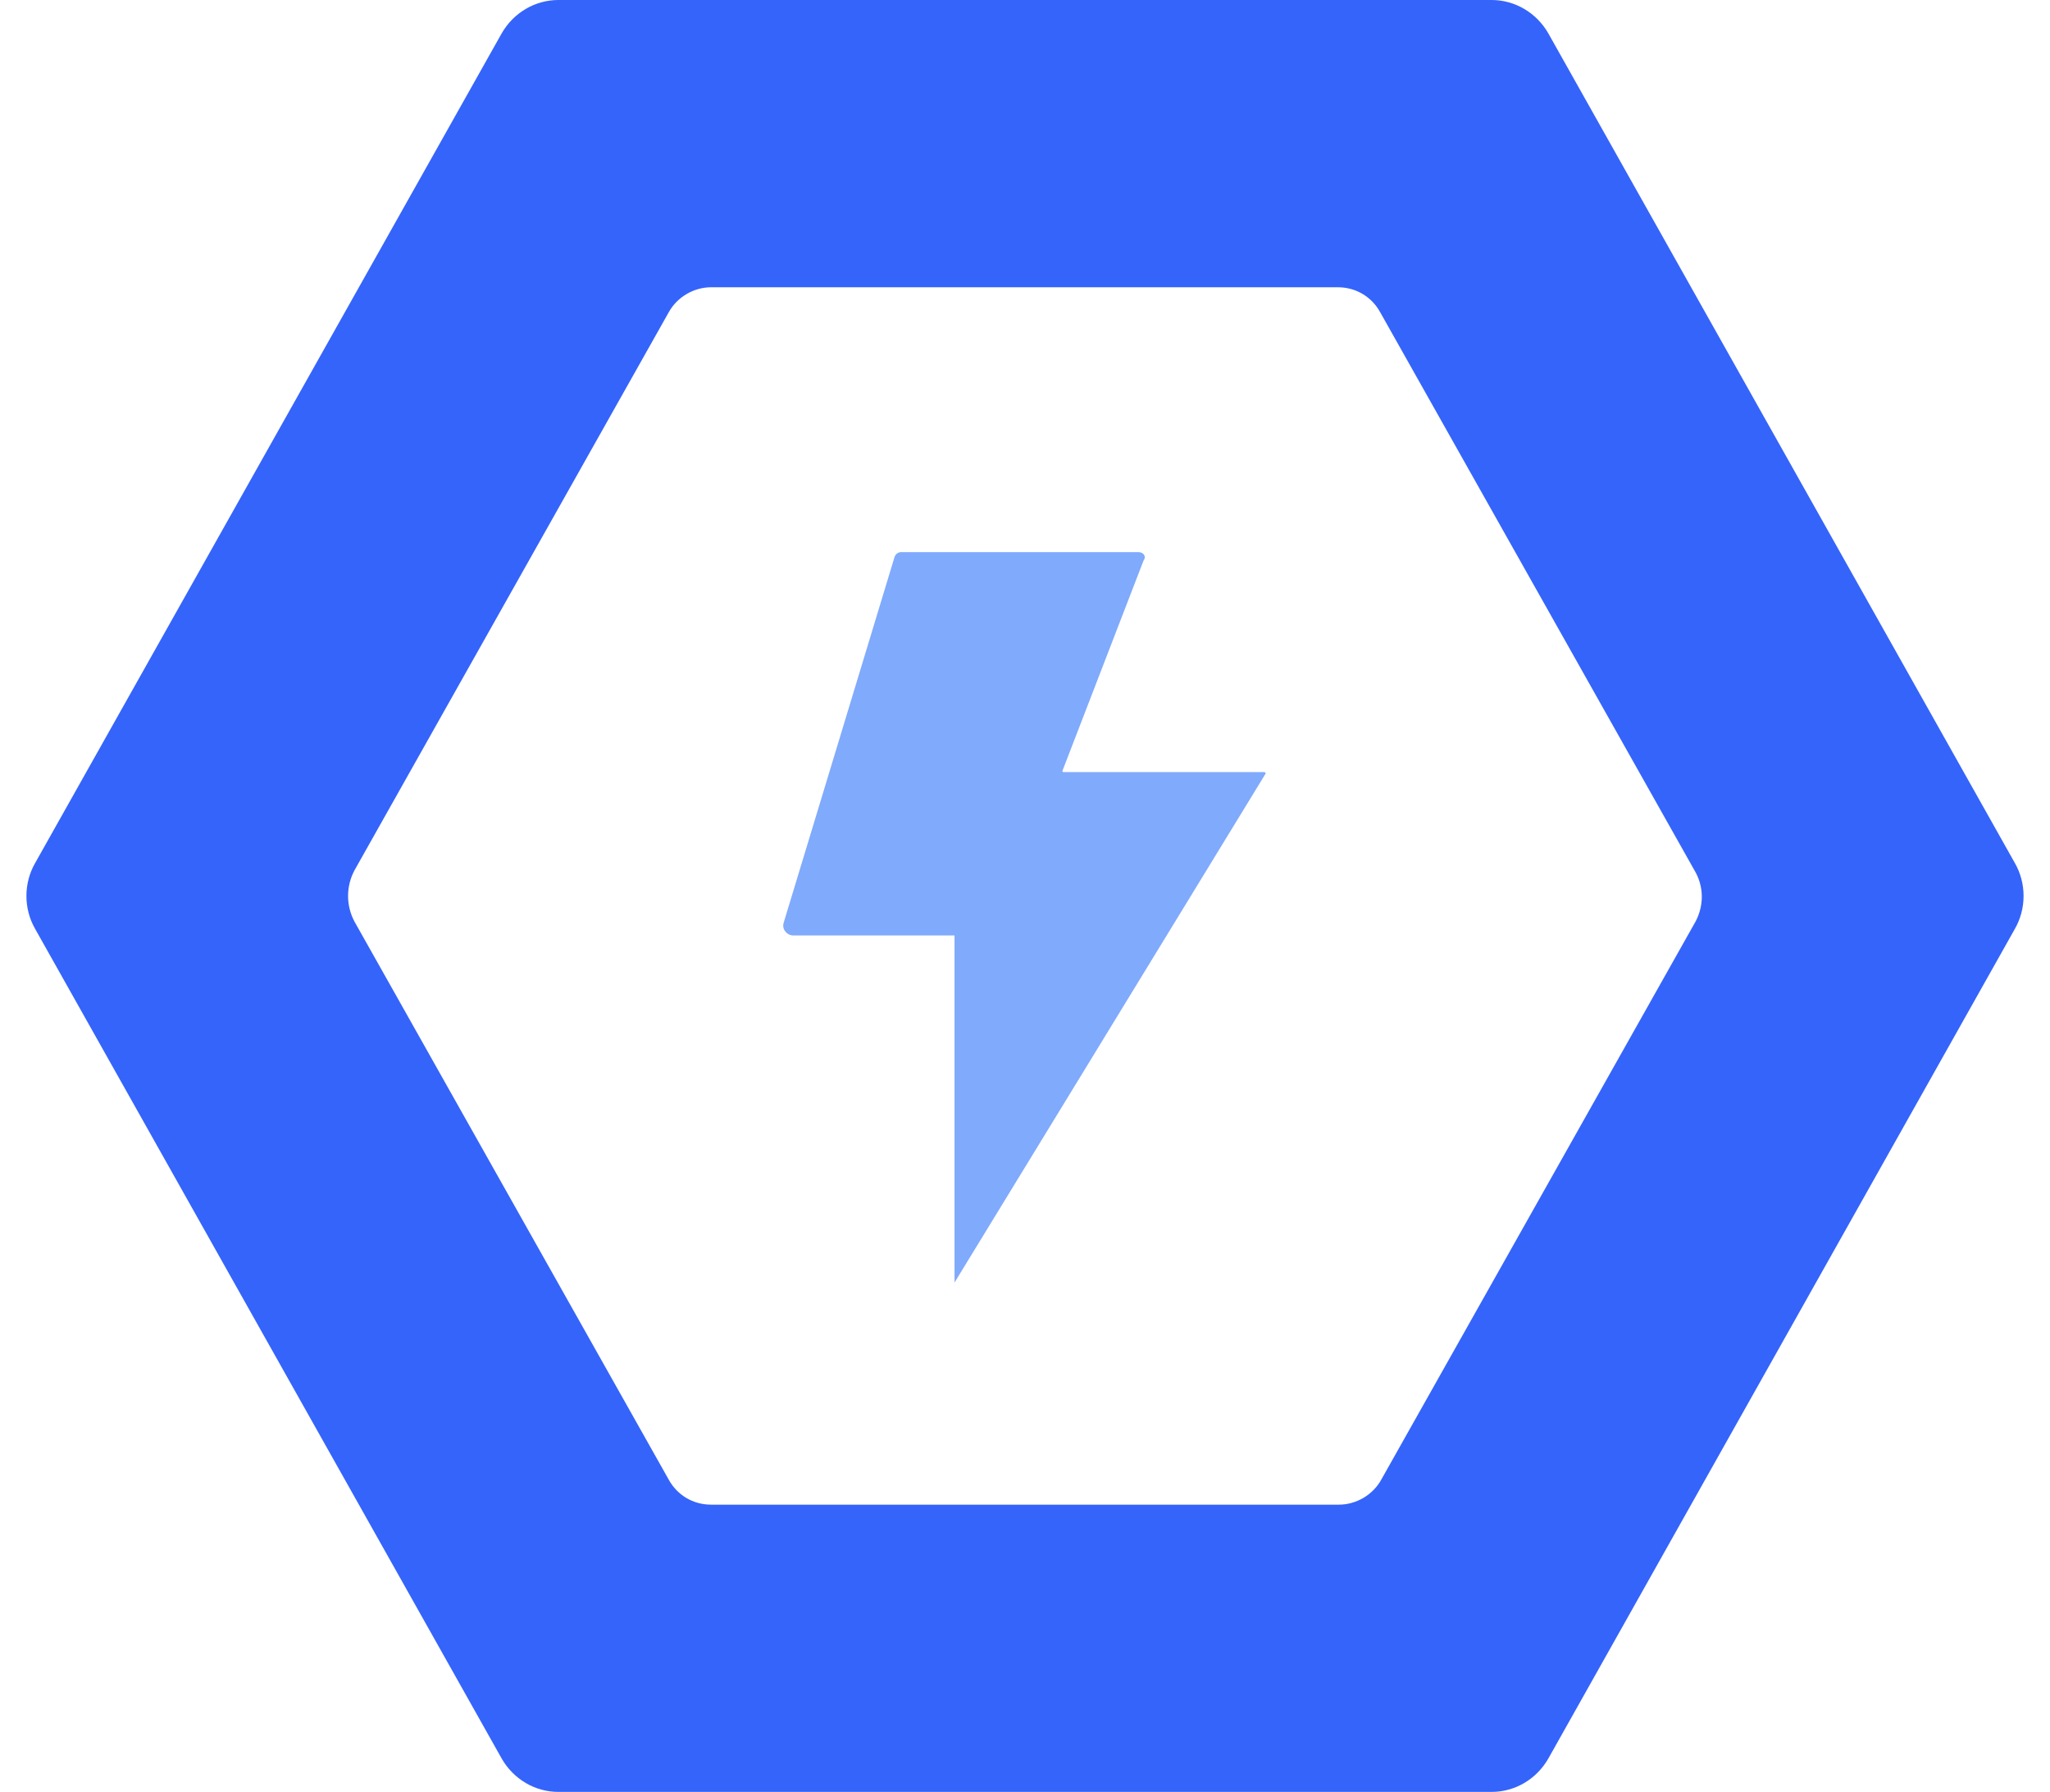
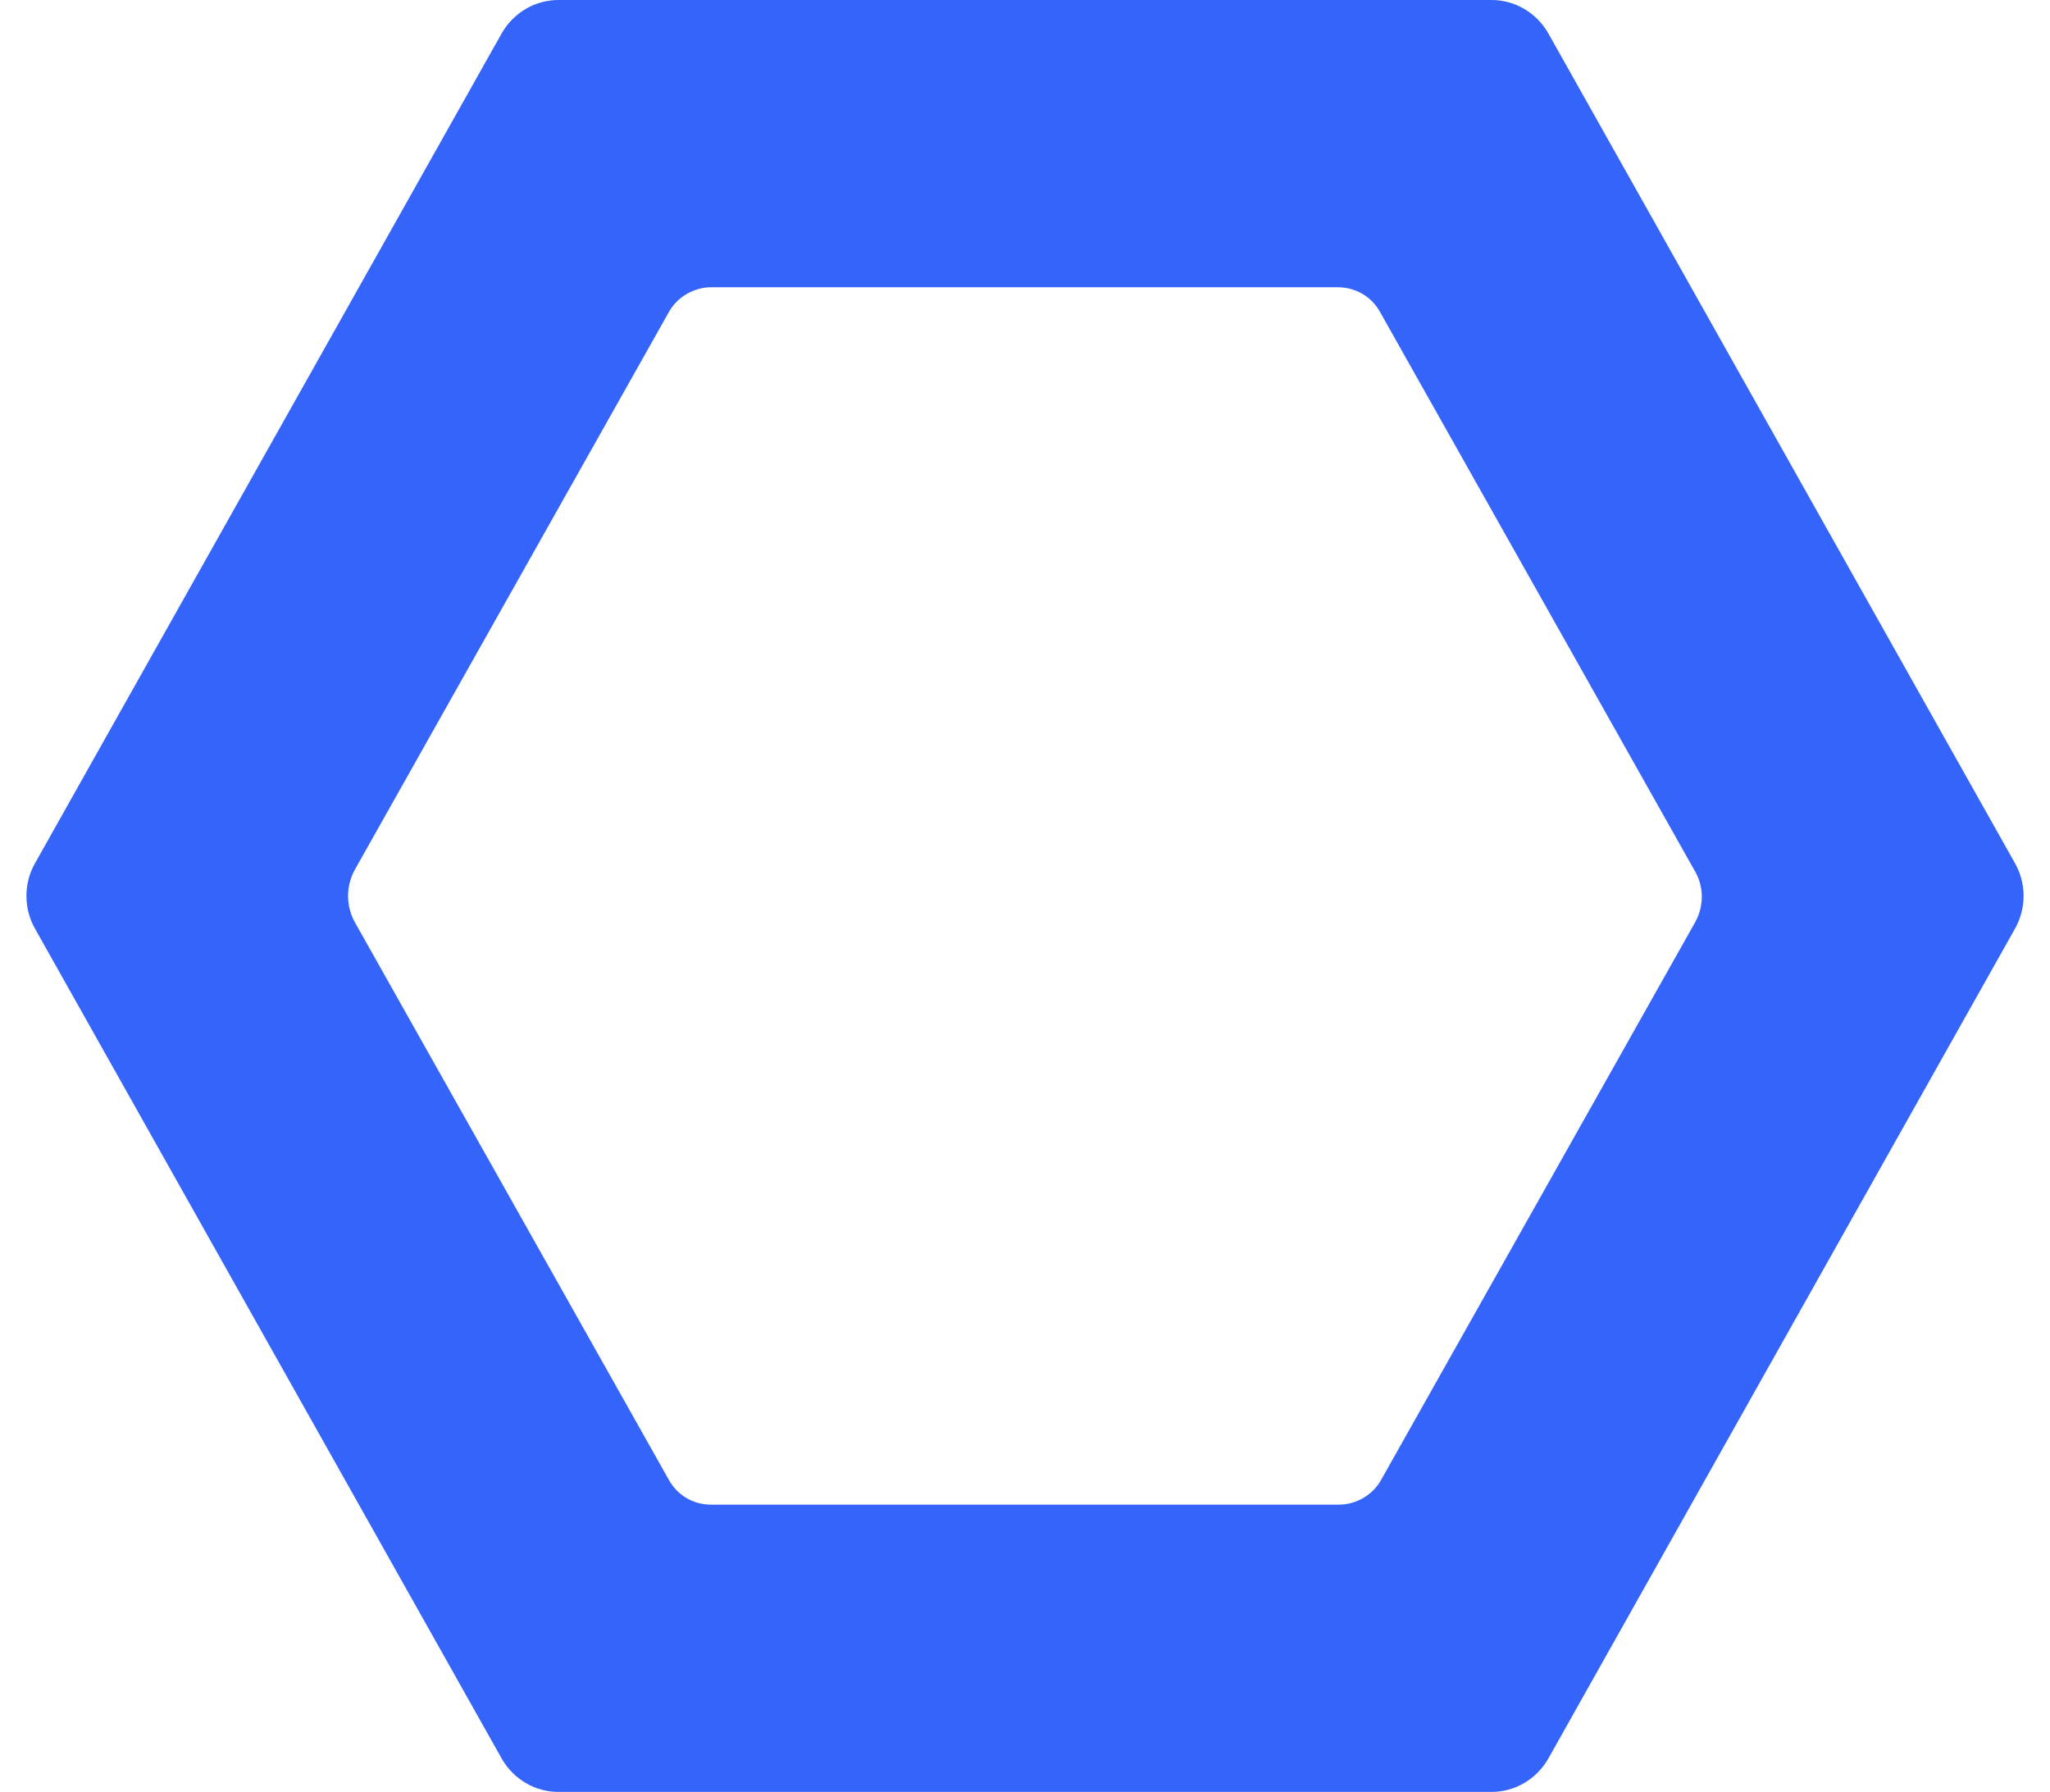
<svg xmlns="http://www.w3.org/2000/svg" id="Layer_1" x="0px" y="0px" viewBox="0 0 192 167.8" xml:space="preserve">
  <g id="XMLID_191_">
-     <path id="XMLID_70_" fill="#80AAFB" d="M106.6,51.7H84.4c-0.3,0-0.5,0.2-0.6,0.4L73.4,86.4c-0.2,0.6,0.3,1.2,0.9,1.2h15.1v32.5 l29.1-47.6c0.1-0.1,0-0.2-0.1-0.2H99.6c-0.1,0-0.1-0.1-0.1-0.1l7.6-19.7C107.4,52.1,107.1,51.7,106.6,51.7z" />
    <path id="XMLID_116_" fill="#3564FB" d="M188.7,80.8L145,3.1c-1.1-1.9-3.1-3.1-5.3-3.1H52.3c-2.2,0-4.2,1.2-5.3,3.1L3.3,80.8 c-1.1,1.9-1.1,4.3,0,6.2L47,164.7c1.1,1.9,3.1,3.1,5.3,3.1h87.4c2.2,0,4.2-1.2,5.3-3.1L188.7,87C189.8,85.1,189.8,82.7,188.7,80.8z M158.8,86.3l-29.4,52.2c-0.8,1.5-2.4,2.4-4,2.4H66.6c-1.7,0-3.2-0.9-4-2.4L33.2,86.3c-0.8-1.5-0.8-3.3,0-4.8l29.4-52.2 c0.8-1.5,2.4-2.4,4-2.4h58.7c1.7,0,3.2,0.9,4,2.4l29.4,52.2C159.6,83,159.6,84.8,158.8,86.3z" />
  </g>
  <g id="XMLID_53_"> </g>
  <g id="XMLID_54_"> </g>
  <g id="XMLID_55_"> </g>
  <g id="XMLID_56_"> </g>
  <g id="XMLID_57_"> </g>
  <g id="XMLID_58_"> </g>
  <g id="XMLID_59_"> </g>
  <g id="XMLID_60_"> </g>
  <g id="XMLID_61_"> </g>
  <g id="XMLID_62_"> </g>
  <g id="XMLID_63_"> </g>
  <g id="XMLID_64_"> </g>
  <g id="XMLID_65_"> </g>
  <g id="XMLID_66_"> </g>
  <g id="XMLID_67_"> </g>
</svg>